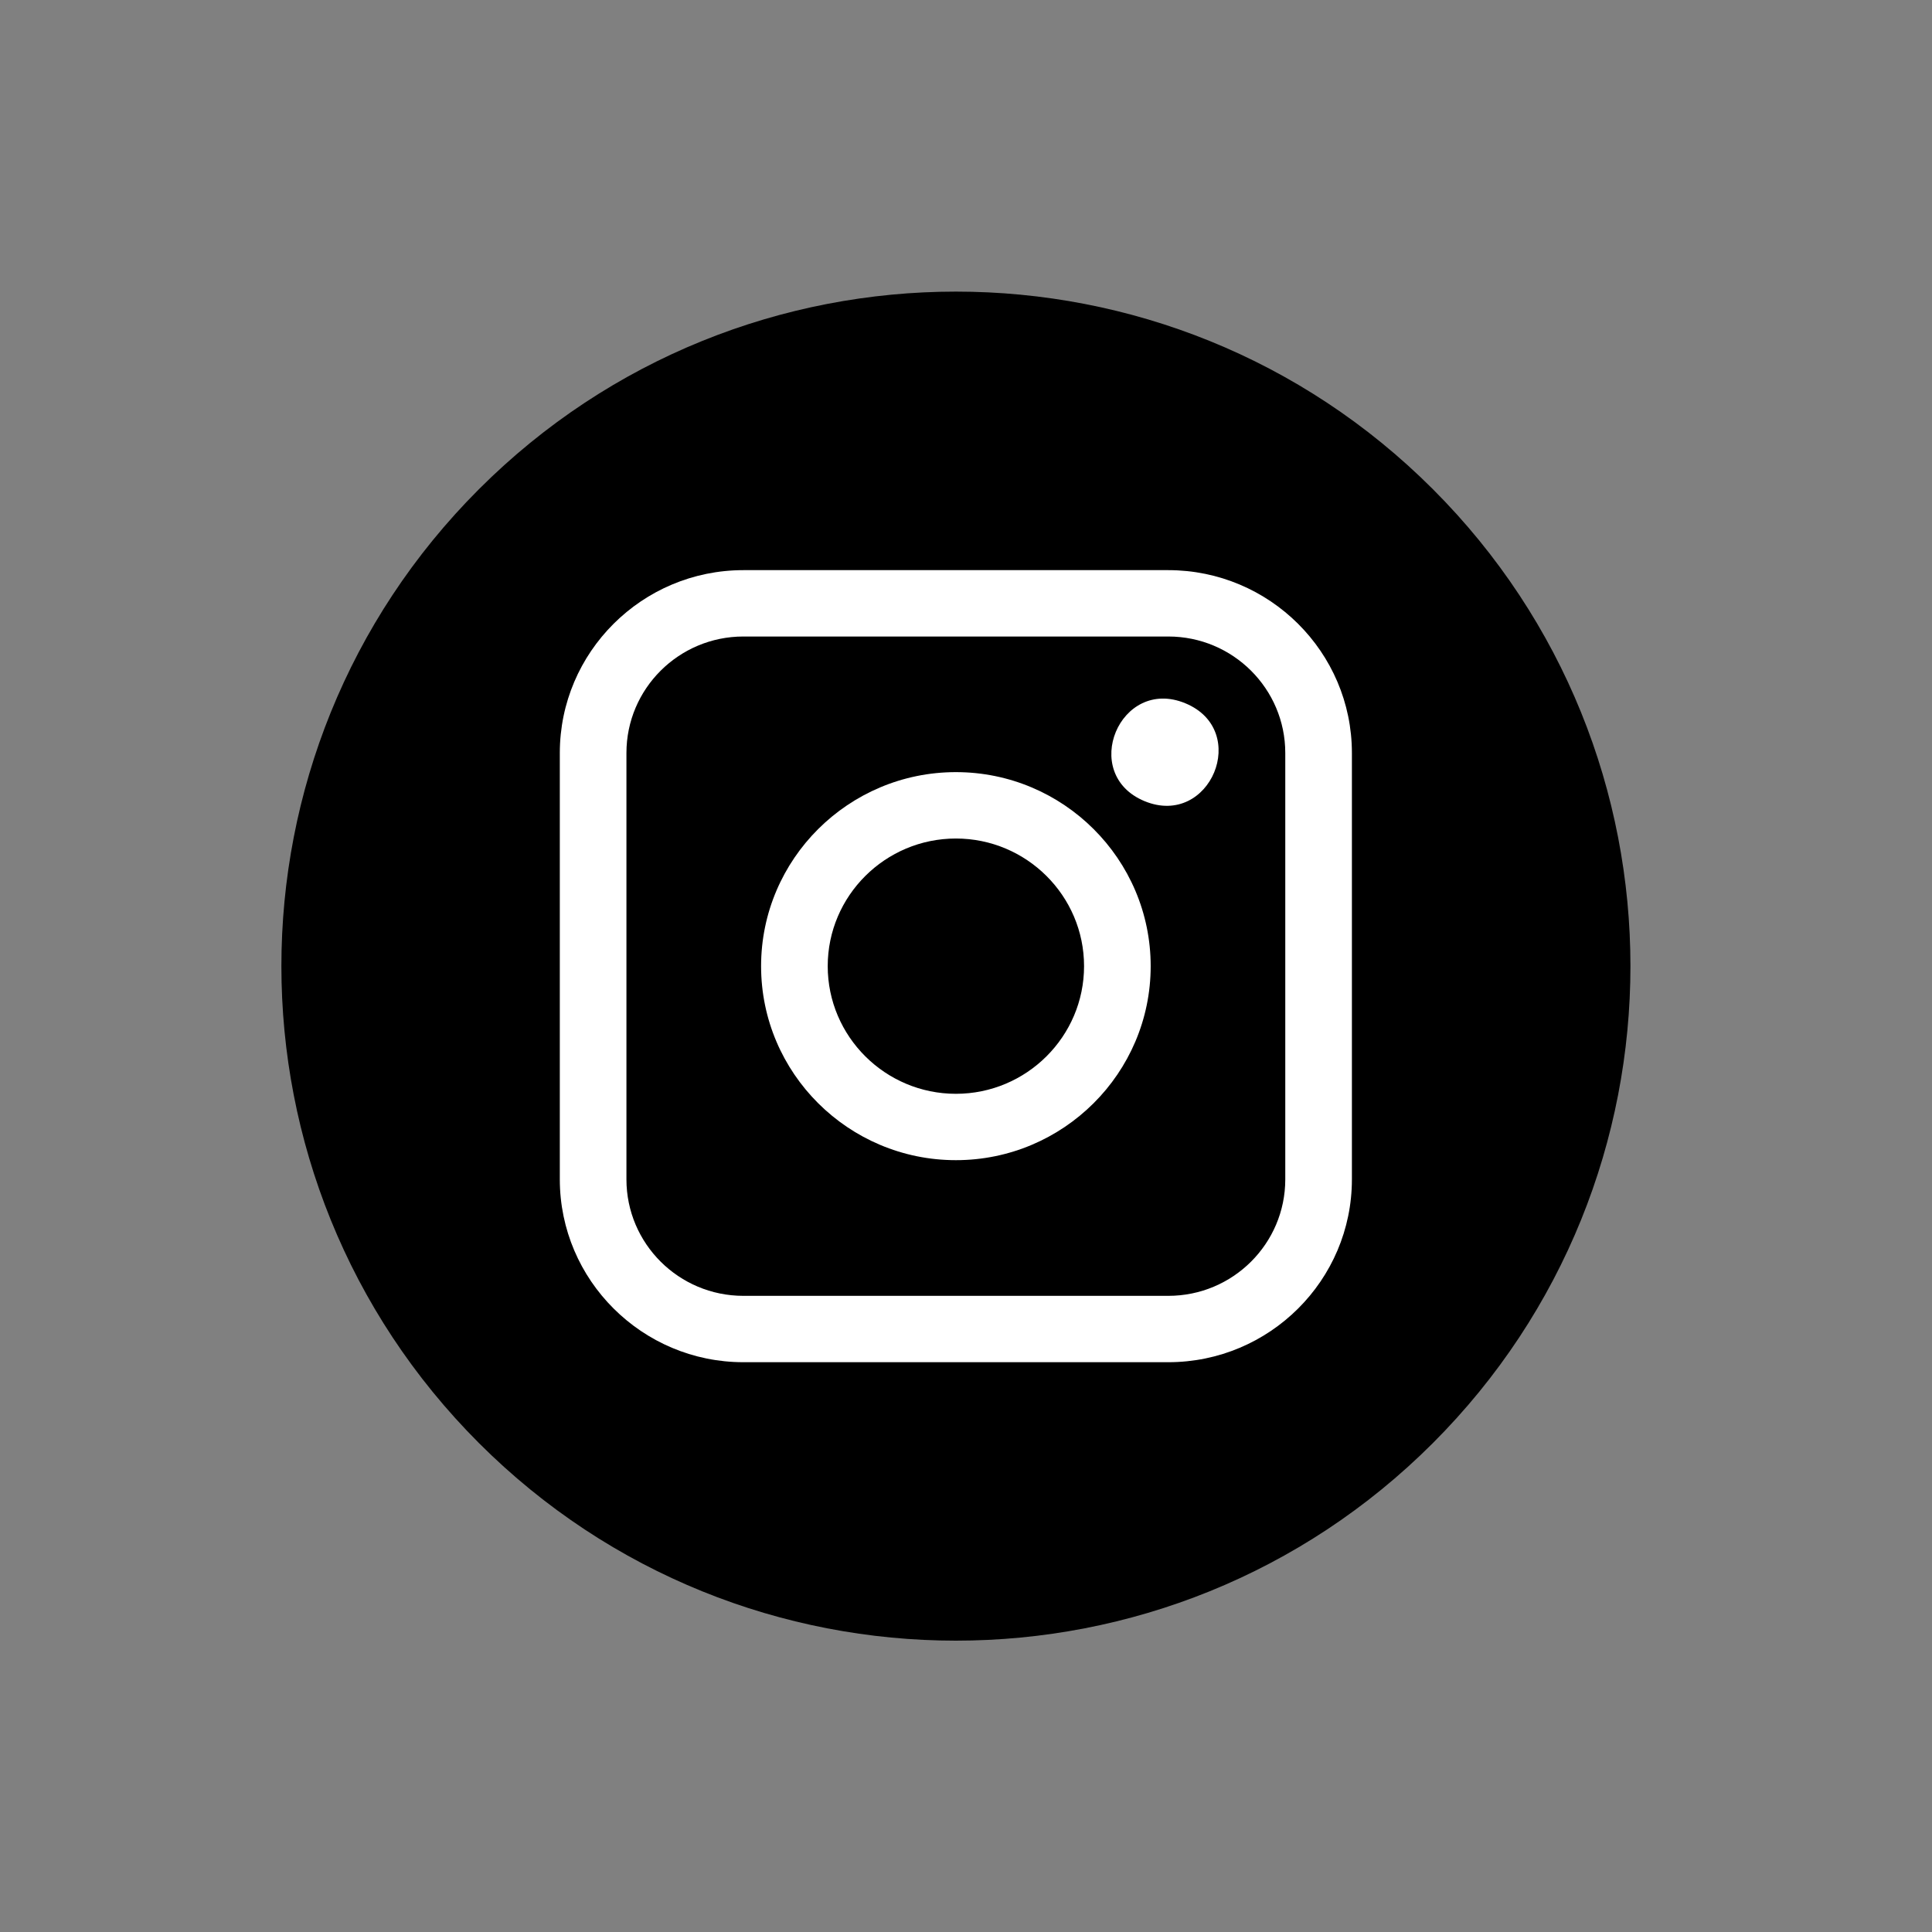
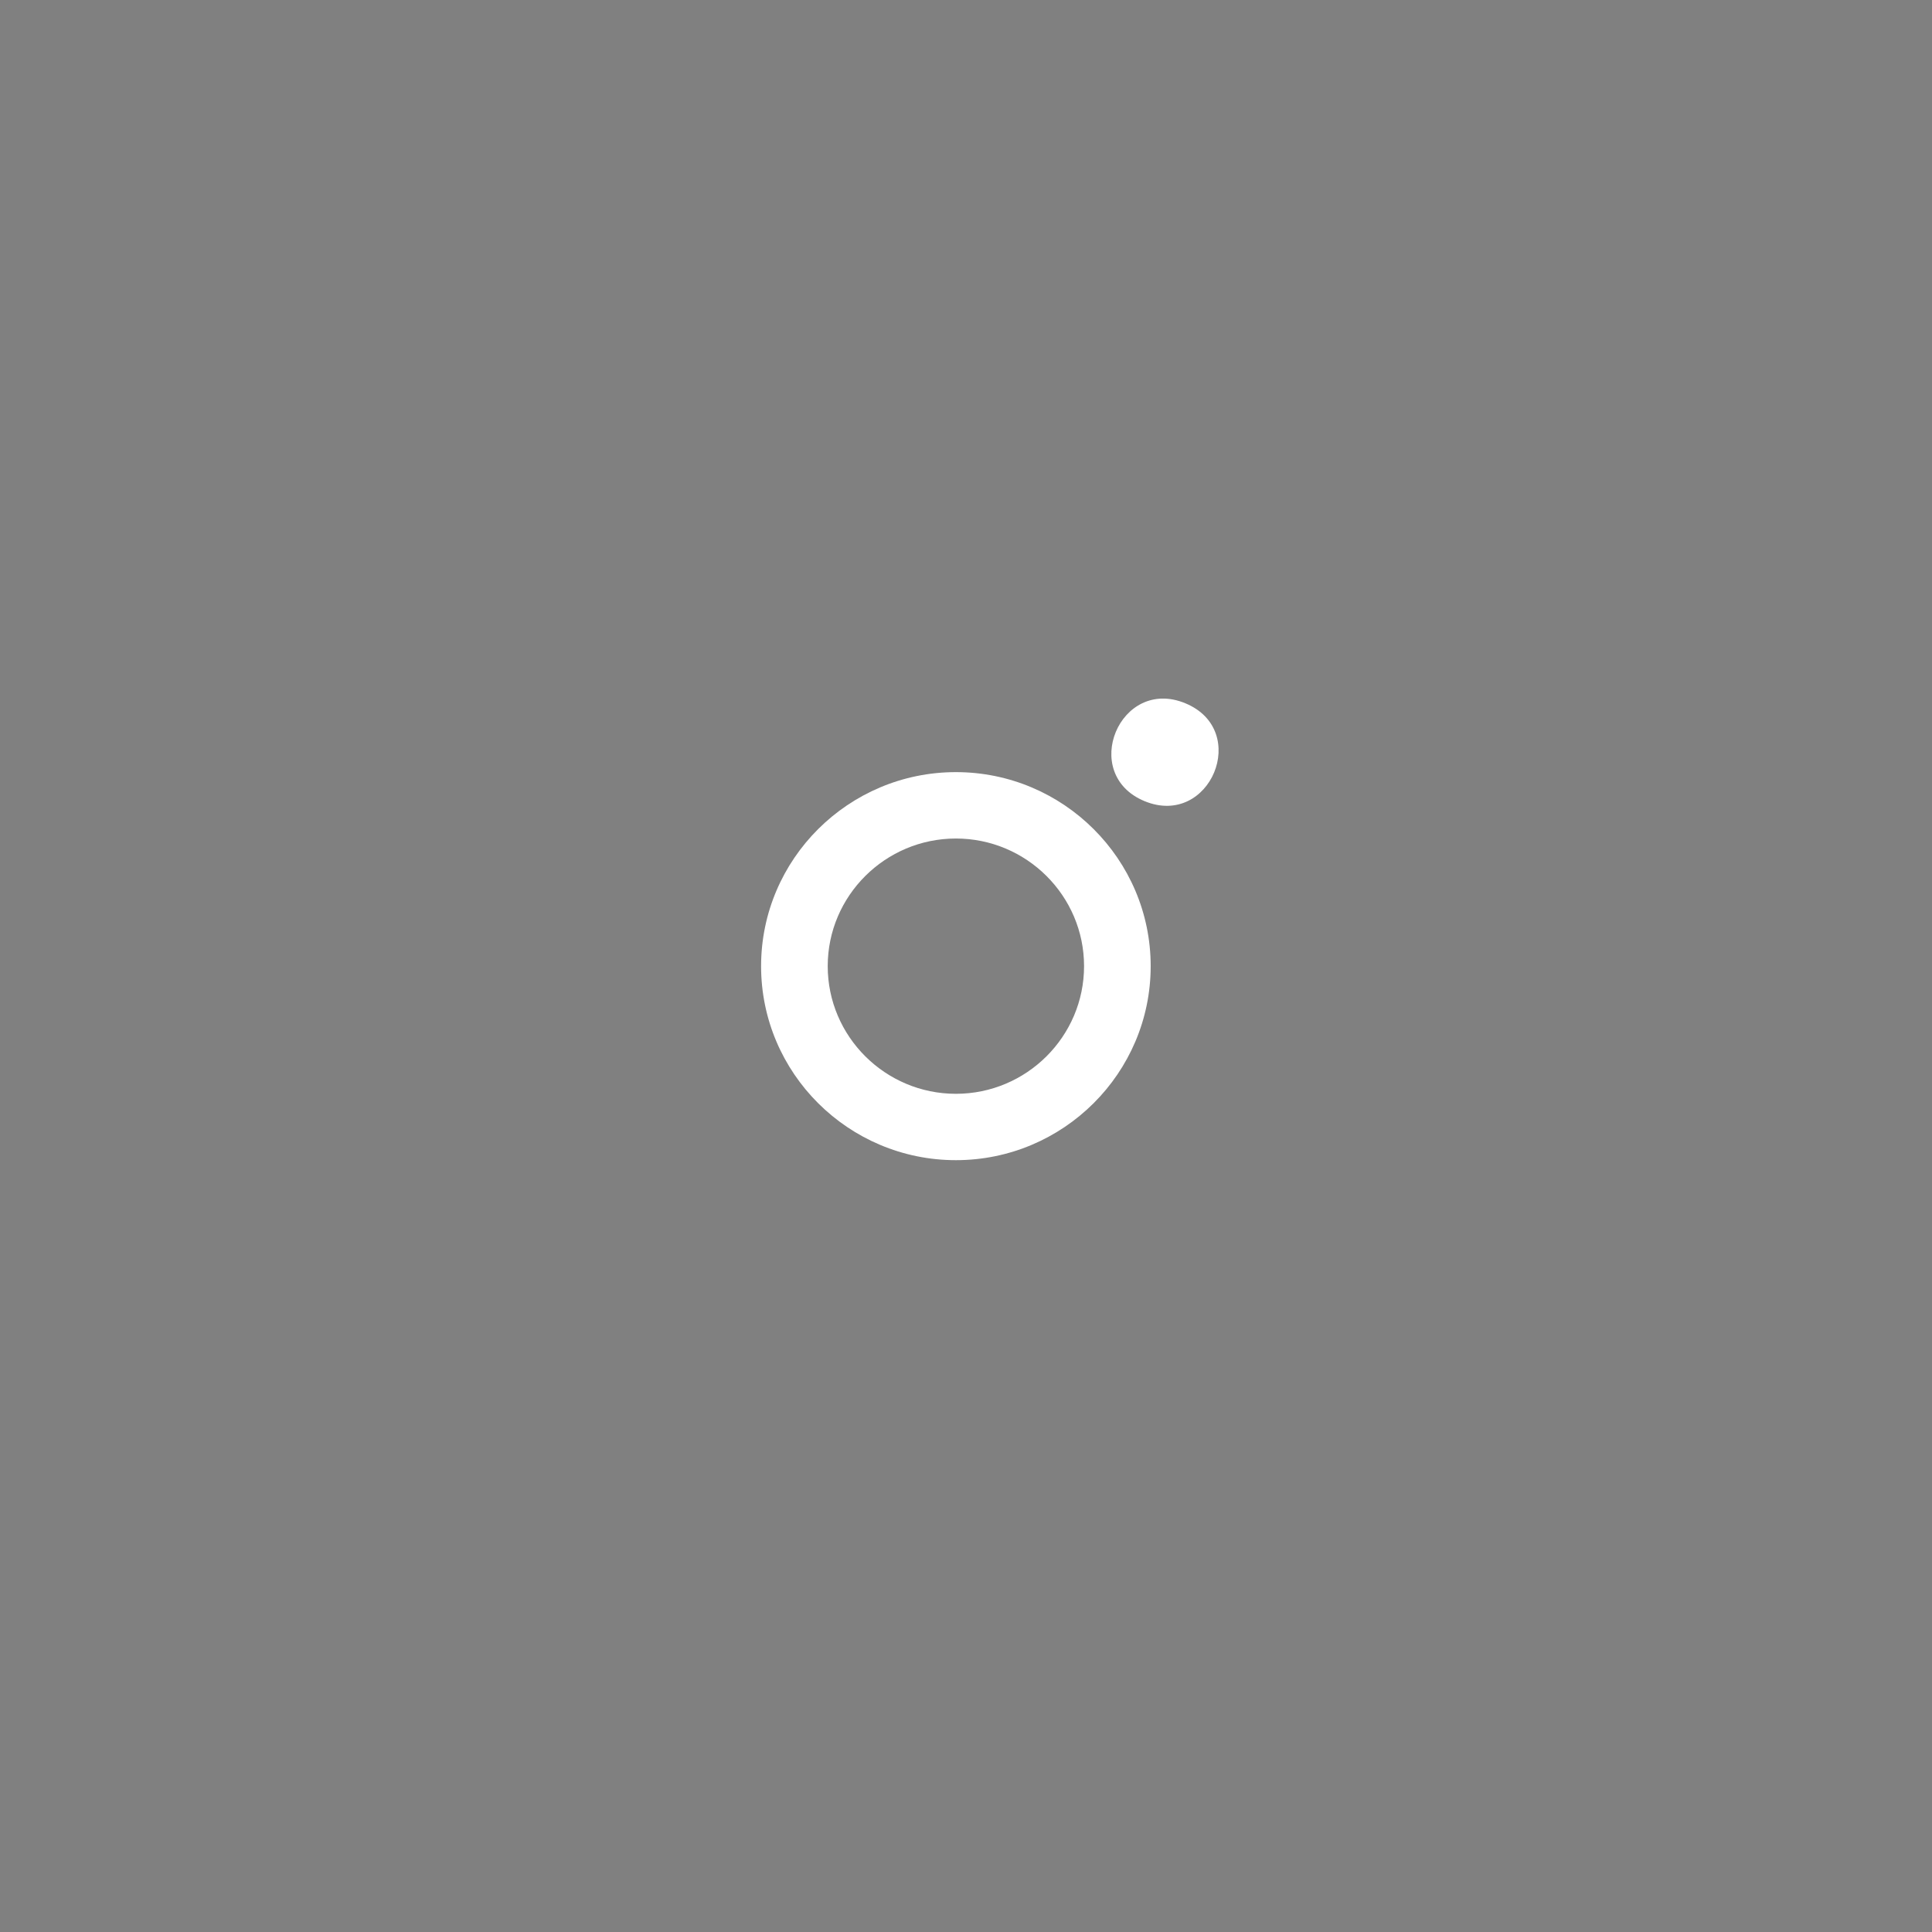
<svg xmlns="http://www.w3.org/2000/svg" width="66" height="66" viewBox="0 0 66 66" fill="none">
  <rect x="0" y="0" width="66" height="66" fill="#808080" stroke="none" />
-   <path d="M48.949 49.298C57.948 40.3 57.948 25.71 48.949 16.711C39.951 7.712 25.361 7.712 16.362 16.711C7.363 25.71 7.363 40.3 16.362 49.298C25.361 58.297 39.951 58.297 48.949 49.298Z" fill="black" />
  <g clip-path="url(#clip0_2087_571)">
-     <path d="M25.395 46.535H39.911C43.371 46.535 46.183 43.732 46.183 40.289V25.723C46.183 22.276 43.364 19.477 39.911 19.477H25.395C21.935 19.477 19.124 22.28 19.124 25.723V40.289C19.124 43.732 21.939 46.535 25.395 46.535ZM21.4 25.723C21.4 23.527 23.191 21.744 25.395 21.744H39.911C42.116 21.744 43.907 23.527 43.907 25.723V40.289C43.907 42.485 42.116 44.268 39.911 44.268H25.395C23.191 44.268 21.4 42.485 21.4 40.289V25.723Z" fill="white" />
    <path d="M32.655 39.633C36.324 39.633 39.309 36.659 39.309 33.005C39.309 29.351 36.324 26.377 32.655 26.377C28.986 26.377 26 29.351 26 33.005C26 36.659 28.986 39.633 32.655 39.633ZM32.655 28.645C35.068 28.645 37.033 30.602 37.033 33.005C37.033 35.408 35.068 37.366 32.655 37.366C30.242 37.366 28.276 35.408 28.276 33.005C28.276 30.602 30.242 28.645 32.655 28.645Z" fill="white" />
    <path d="M40.493 24.025C42.732 24.951 41.339 28.291 39.101 27.369C36.862 26.444 38.255 23.099 40.493 24.025Z" fill="white" />
  </g>
  <defs>
    <clipPath id="clip0_2087_571">
      <rect width="27.059" height="27.059" fill="white" transform="translate(19.125 19.476)" />
    </clipPath>
  </defs>
</svg>